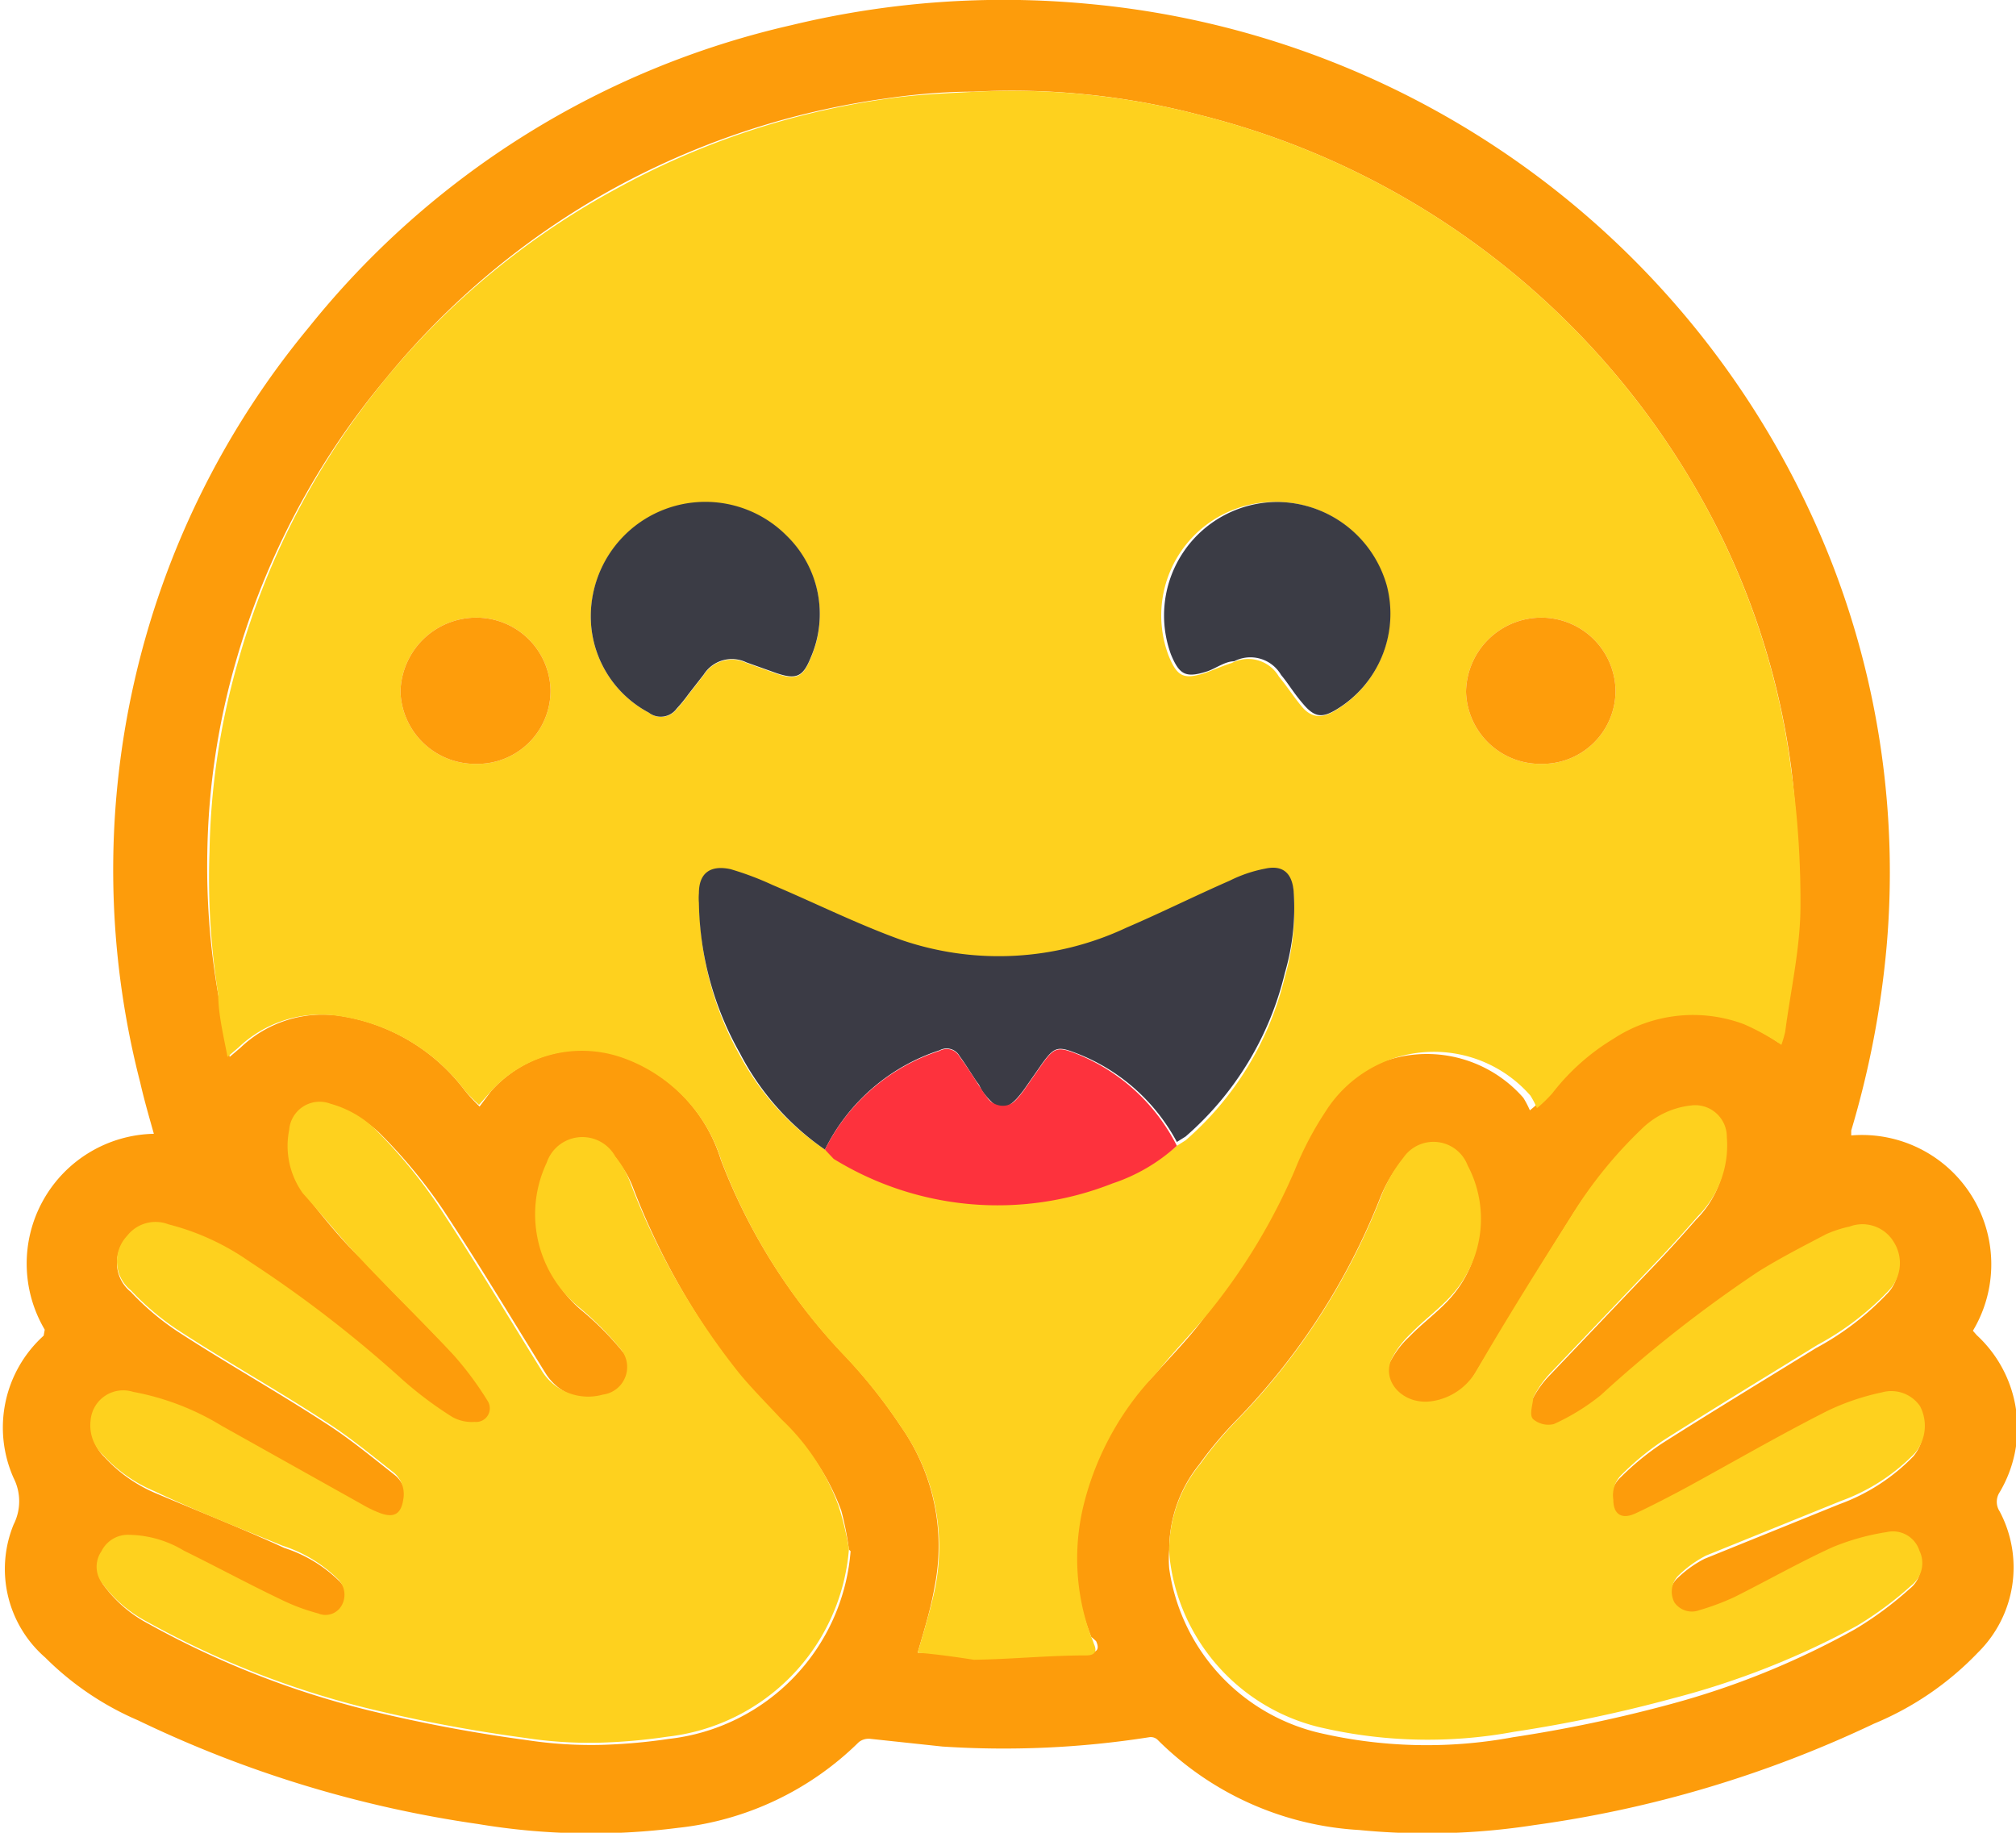
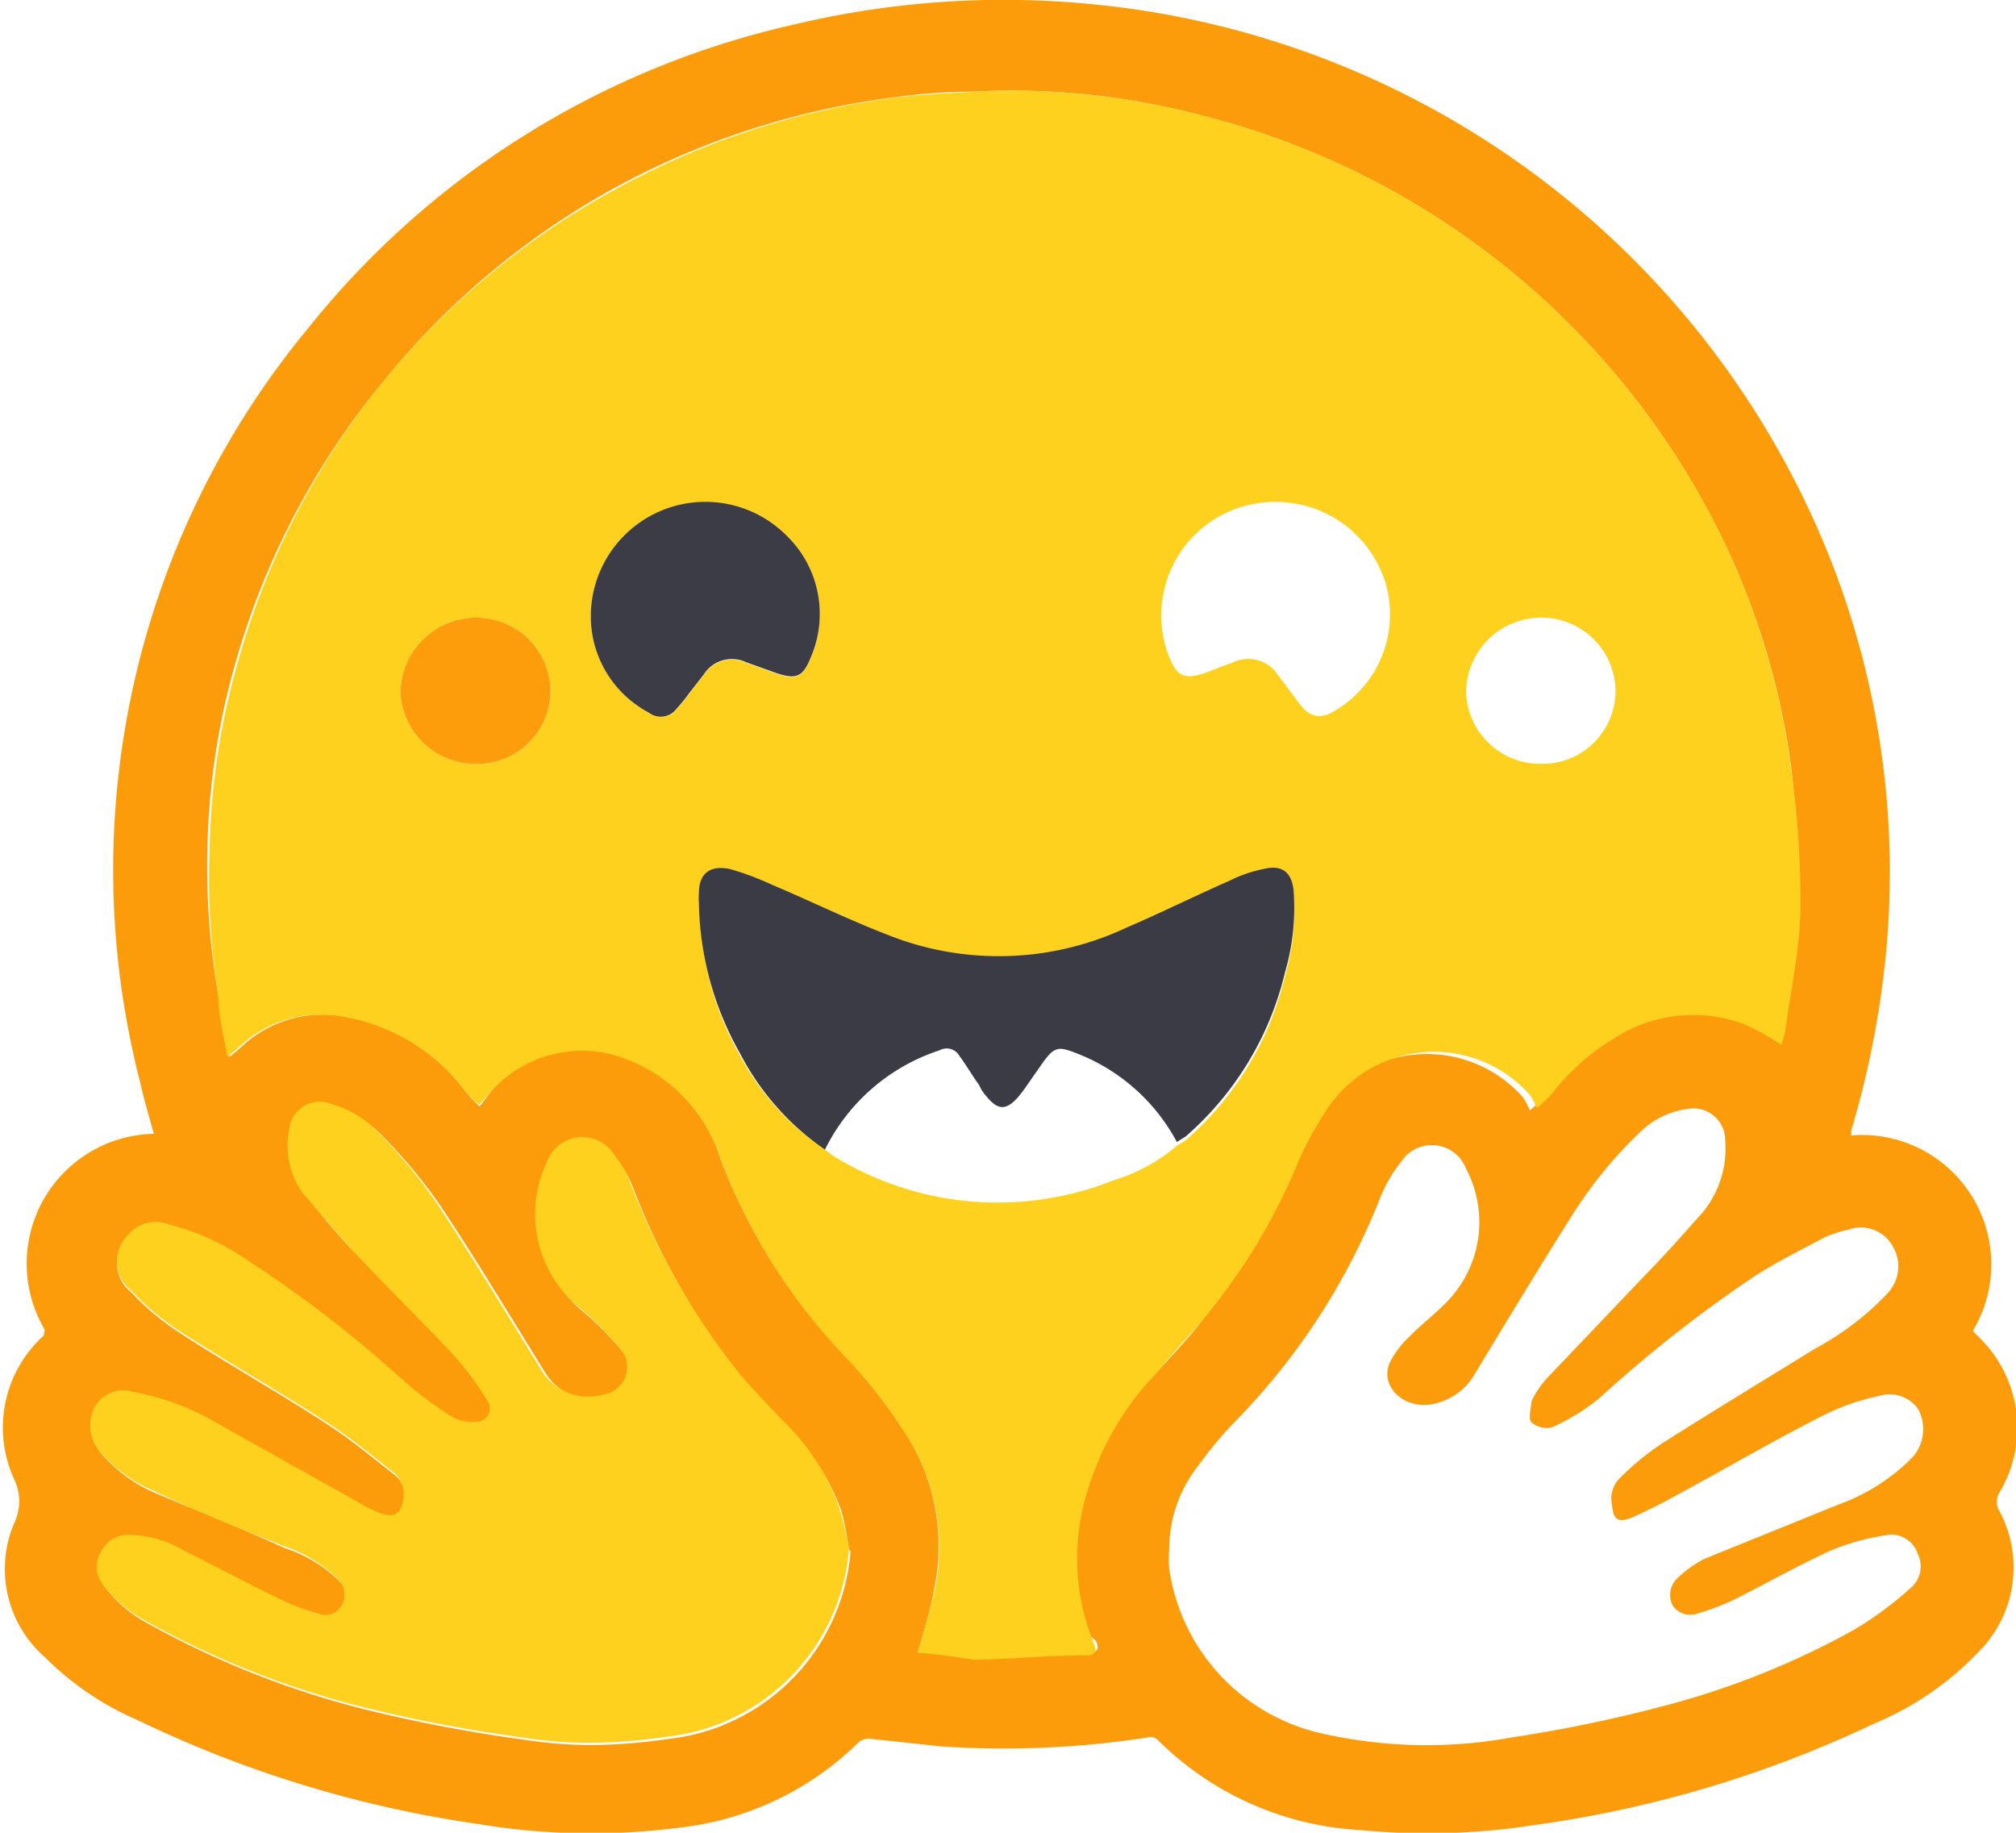
<svg xmlns="http://www.w3.org/2000/svg" viewBox="0 0 36.95 33.59">
  <defs>
    <style>.cls-1{fill:#fd9c0b;}.cls-2{fill:#fed11e;}.cls-3{fill:#3b3b45;}.cls-4{fill:#fd323d;}.cls-5{fill:#3b3c45;}.cls-6{fill:#fe9d0b;}</style>
  </defs>
  <g id="Layer_2">
    <g id="Layer_1-2">
      <path d="M.82,24.37a2.38,2.38,0,0,1,2-3.59c-.09-.32-.18-.63-.25-.94A15.58,15.58,0,0,1,5.66,6,15.84,15.84,0,0,1,14.51.46,16.54,16.54,0,0,1,19.94.07,16.22,16.22,0,0,1,33.58,10.33a15.65,15.65,0,0,1,1,7,17.06,17.06,0,0,1-.65,3.39l0,.09a2.37,2.37,0,0,1,2.23,3.58l.07.08a2.31,2.31,0,0,1,.42,2.88.32.32,0,0,0,0,.35,2.19,2.19,0,0,1-.4,2.59,5.6,5.6,0,0,1-1.9,1.3,21.23,21.23,0,0,1-6.23,1.86,12.77,12.77,0,0,1-3.21.09,5.69,5.69,0,0,1-3.69-1.65.18.18,0,0,0-.16-.05,17.18,17.18,0,0,1-3.79.17l-1.31-.14a.29.29,0,0,0-.22.06,5.56,5.56,0,0,1-3.31,1.57,12.54,12.54,0,0,1-3.67-.07,21.31,21.31,0,0,1-6.23-1.9,5.44,5.44,0,0,1-1.7-1.15,2.15,2.15,0,0,1-.58-2.44.94.94,0,0,0,0-.85,2.27,2.27,0,0,1,.55-2.61Zm16,5.92c.36,0,.71.08,1.07.08.69,0,1.37-.05,2.06-.08.15,0,.21-.06.14-.21A1.12,1.12,0,0,0,20,30a4.13,4.13,0,0,1-.2-2.41,5.34,5.34,0,0,1,1.32-2.35c.35-.39.72-.76,1-1.16a11.07,11.07,0,0,0,1.48-2.59,6,6,0,0,1,.56-1.07,2.35,2.35,0,0,1,3.76-.3,1.67,1.67,0,0,1,.12.23A2.51,2.51,0,0,0,28.4,20a4.07,4.07,0,0,1,1.12-1,2.66,2.66,0,0,1,2.39-.27,4.26,4.26,0,0,1,.69.38,2.17,2.17,0,0,0,.07-.24c.1-.77.25-1.54.28-2.32a17.17,17.17,0,0,0-.12-2.48A13.78,13.78,0,0,0,31.22,9.2,14.59,14.59,0,0,0,22,2.11a13.55,13.55,0,0,0-4.16-.43c-.55,0-1.1.05-1.64.13a14.5,14.5,0,0,0-5,1.67A14.29,14.29,0,0,0,7.07,6.94,14.13,14.13,0,0,0,4.33,12.1a13.37,13.37,0,0,0-.53,3.51A13.57,13.57,0,0,0,4,18.23c.06.36.14.73.21,1.14l.2-.17a2.18,2.18,0,0,1,1.83-.58A3.53,3.53,0,0,1,8.53,20a3.08,3.08,0,0,0,.26.28L9,20a2.24,2.24,0,0,1,2.41-.63,2.91,2.91,0,0,1,1.8,1.88,10.73,10.73,0,0,0,2.21,3.53,9.55,9.55,0,0,1,1.09,1.36,3.82,3.82,0,0,1,.62,2.94C17.06,29.49,16.94,29.87,16.82,30.29Zm4.61-1.89a2,2,0,0,0,0,.35,3.62,3.62,0,0,0,2.71,3,8.69,8.69,0,0,0,3.59.09,25.74,25.74,0,0,0,2.9-.61A14.85,14.85,0,0,0,34,29.86a6.38,6.38,0,0,0,1-.74.52.52,0,0,0,.15-.64.51.51,0,0,0-.6-.34,4.3,4.3,0,0,0-1,.28c-.61.28-1.19.61-1.79.91a4.44,4.44,0,0,1-.64.24.39.39,0,0,1-.46-.14.42.42,0,0,1,.09-.51,2.09,2.09,0,0,1,.49-.35l2.47-1a3.59,3.59,0,0,0,1.36-.88.78.78,0,0,0,.09-.86.64.64,0,0,0-.7-.25,4.37,4.37,0,0,0-1,.34c-.85.43-1.68.91-2.52,1.37-.33.18-.66.36-1,.51s-.37,0-.4-.25a.53.53,0,0,1,.17-.48,5,5,0,0,1,.76-.62c.93-.59,1.87-1.16,2.81-1.74a5.18,5.18,0,0,0,1.31-1,.72.72,0,0,0,.1-.87.67.67,0,0,0-.82-.3,2.16,2.16,0,0,0-.43.14c-.42.22-.85.44-1.25.69a24.06,24.06,0,0,0-2.88,2.26,4,4,0,0,1-.86.53.43.43,0,0,1-.38-.09c-.07-.08,0-.28,0-.39a1.82,1.82,0,0,1,.34-.48l1.83-1.92c.29-.3.57-.61.85-.93a1.84,1.84,0,0,0,.53-1.45.58.58,0,0,0-.65-.58,1.53,1.53,0,0,0-.92.44,8,8,0,0,0-1.27,1.57c-.6.95-1.18,1.91-1.76,2.87a1.13,1.13,0,0,1-.8.54c-.51.08-.93-.34-.75-.76a1.68,1.68,0,0,1,.36-.48c.25-.26.55-.47.78-.74a2.09,2.09,0,0,0,.26-2.34.67.67,0,0,0-1.18-.14,2.65,2.65,0,0,0-.4.69A12.27,12.27,0,0,1,22.69,26a7,7,0,0,0-.71.84A2.48,2.48,0,0,0,21.43,28.4Zm-5.87,0a5.57,5.57,0,0,0-.14-.71,4.13,4.13,0,0,0-1.05-1.59c-.26-.28-.53-.55-.77-.84a13.11,13.11,0,0,1-2-3.5,1.69,1.69,0,0,0-.27-.47.69.69,0,0,0-1.26.11A2.21,2.21,0,0,0,10.64,24a5.6,5.6,0,0,1,.77.77.51.51,0,0,1-.32.84A1,1,0,0,1,10,25.17c-.62-1-1.22-2-1.88-3a9.46,9.46,0,0,0-1.18-1.42,1.92,1.92,0,0,0-.79-.44.56.56,0,0,0-.76.48,1.49,1.49,0,0,0,.25,1.16c.31.39.62.78,1,1.14.57.61,1.18,1.2,1.75,1.81a6,6,0,0,1,.64.86.25.25,0,0,1-.24.38A.73.73,0,0,1,8.29,26a6.9,6.9,0,0,1-.92-.69,22.45,22.45,0,0,0-2.8-2.16,4.53,4.53,0,0,0-1.48-.68.66.66,0,0,0-.76.21.68.68,0,0,0,.07,1,4.84,4.84,0,0,0,.85.72c.89.58,1.82,1.1,2.71,1.68.44.28.85.62,1.27.95a.52.52,0,0,1,.19.51c0,.26-.16.33-.4.25a2.11,2.11,0,0,1-.34-.16L4.09,26.17a4.77,4.77,0,0,0-1.62-.62.6.6,0,0,0-.78.53.75.75,0,0,0,.23.63,2.68,2.68,0,0,0,.94.66c.78.33,1.57.64,2.35,1a2.55,2.55,0,0,1,1,.6.4.4,0,0,1,.09.48.34.34,0,0,1-.44.16,3.61,3.61,0,0,1-.65-.24c-.61-.29-1.2-.61-1.81-.91a2,2,0,0,0-1-.29.54.54,0,0,0-.51.3.5.5,0,0,0,0,.57,2.4,2.4,0,0,0,.83.72,16.41,16.41,0,0,0,4.05,1.59,27.9,27.9,0,0,0,2.87.54,7.82,7.82,0,0,0,1.37.09,10.37,10.37,0,0,0,1.25-.11,3.76,3.76,0,0,0,3.33-3.44Z" class="cls-1" />
      <path d="M16.82,30.29c.12-.42.24-.8.32-1.19a3.82,3.82,0,0,0-.62-2.94,9.55,9.55,0,0,0-1.09-1.36,10.73,10.73,0,0,1-2.21-3.53,2.91,2.91,0,0,0-1.8-1.88A2.24,2.24,0,0,0,9,20l-.22.25A3.08,3.08,0,0,1,8.53,20,3.53,3.53,0,0,0,6.2,18.62a2.18,2.18,0,0,0-1.83.58l-.2.17C4.1,19,4,18.59,4,18.23a13.57,13.57,0,0,1-.16-2.62,13.37,13.37,0,0,1,.53-3.51A14.13,14.13,0,0,1,7.07,6.94a14.29,14.29,0,0,1,4.19-3.46,14.5,14.5,0,0,1,5-1.67c.54-.08,1.09-.1,1.64-.13A13.55,13.55,0,0,1,22,2.11,14.59,14.59,0,0,1,31.22,9.2a13.78,13.78,0,0,1,1.61,4.91A17.17,17.17,0,0,1,33,16.59c0,.78-.18,1.55-.28,2.32a2.17,2.17,0,0,1-.07.24,4.26,4.26,0,0,0-.69-.38,2.66,2.66,0,0,0-2.39.27,4.07,4.07,0,0,0-1.12,1,2.51,2.51,0,0,1-.28.27,1.67,1.67,0,0,0-.12-.23,2.35,2.35,0,0,0-3.76.3,6,6,0,0,0-.56,1.07A11.07,11.07,0,0,1,22.2,24c-.32.4-.69.77-1,1.16a5.34,5.34,0,0,0-1.32,2.35A4.13,4.13,0,0,0,20,30a1.12,1.12,0,0,1,.05.13c.07.15,0,.21-.14.21-.69,0-1.37.07-2.06.08C17.53,30.37,17.18,30.32,16.82,30.29Zm-1.7-9.22.16.12a5.73,5.73,0,0,0,5.11.45A3.28,3.28,0,0,0,21.57,21l.16-.1a5.74,5.74,0,0,0,1.82-3,4.22,4.22,0,0,0,.16-1.5c0-.33-.2-.48-.52-.41a2.49,2.49,0,0,0-.65.22c-.64.28-1.26.59-1.89.86a5.5,5.5,0,0,1-4.14.21c-.8-.29-1.56-.67-2.34-1a5.52,5.52,0,0,0-.77-.29c-.37-.08-.55.07-.58.44a1.09,1.09,0,0,0,0,.18,5.76,5.76,0,0,0,.75,2.75A4.84,4.84,0,0,0,15.12,21.07ZM23.42,9.2a2.08,2.08,0,0,0-2,2.82c.16.39.28.44.68.31.16-.06.32-.13.48-.18a.65.65,0,0,1,.86.25c.15.18.27.37.42.55s.34.24.6.08a2.05,2.05,0,0,0,.95-2.29A2.1,2.1,0,0,0,23.42,9.2ZM10.83,11.39a2,2,0,0,0,1.06,1.67A.36.36,0,0,0,12.4,13a2.88,2.88,0,0,0,.22-.27l.28-.36a.61.61,0,0,1,.78-.22l.56.2c.36.12.48.06.62-.29a2,2,0,0,0-.44-2.23,2.1,2.1,0,0,0-3.59,1.57ZM8.73,14a1.34,1.34,0,0,0,1.36-1.36,1.36,1.36,0,0,0-1.37-1.32,1.39,1.39,0,0,0-1.38,1.36A1.37,1.37,0,0,0,8.73,14Zm19.52,0a1.34,1.34,0,0,0,1.36-1.36,1.36,1.36,0,0,0-1.37-1.32,1.38,1.38,0,0,0-1.37,1.36A1.36,1.36,0,0,0,28.25,14Z" class="cls-2" />
-       <path d="M21.43,28.4A2.48,2.48,0,0,1,22,26.83a7,7,0,0,1,.71-.84,12.27,12.27,0,0,0,2.61-4.08,2.65,2.65,0,0,1,.4-.69.67.67,0,0,1,1.18.14,2.09,2.09,0,0,1-.26,2.34c-.23.27-.53.48-.78.74a1.68,1.68,0,0,0-.36.48c-.18.42.24.84.75.76a1.13,1.13,0,0,0,.8-.54c.58-1,1.16-1.92,1.76-2.87a8,8,0,0,1,1.27-1.57,1.53,1.53,0,0,1,.92-.44.58.58,0,0,1,.65.58,1.84,1.84,0,0,1-.53,1.45c-.28.32-.56.63-.85.93l-1.83,1.92a1.82,1.82,0,0,0-.34.48c0,.11-.08.31,0,.39a.43.43,0,0,0,.38.09,4,4,0,0,0,.86-.53,24.06,24.06,0,0,1,2.88-2.26c.4-.25.83-.47,1.25-.69a2.16,2.16,0,0,1,.43-.14.67.67,0,0,1,.82.3.72.72,0,0,1-.1.87,5.18,5.18,0,0,1-1.31,1c-.94.58-1.88,1.15-2.81,1.74a5,5,0,0,0-.76.62.53.53,0,0,0-.17.48c0,.27.16.36.4.25s.67-.33,1-.51c.84-.46,1.67-.94,2.52-1.37a4.37,4.37,0,0,1,1-.34.64.64,0,0,1,.7.25.78.78,0,0,1-.09.86,3.59,3.59,0,0,1-1.36.88l-2.47,1a2.09,2.09,0,0,0-.49.35.42.42,0,0,0-.09.51.39.39,0,0,0,.46.14,4.44,4.44,0,0,0,.64-.24c.6-.3,1.18-.63,1.79-.91a4.3,4.3,0,0,1,1-.28.51.51,0,0,1,.6.34.52.52,0,0,1-.15.64,6.38,6.38,0,0,1-1,.74,14.85,14.85,0,0,1-3.38,1.33,25.74,25.74,0,0,1-2.9.61,8.69,8.69,0,0,1-3.59-.09,3.62,3.62,0,0,1-2.71-3A2,2,0,0,1,21.43,28.4Z" class="cls-2" />
      <path d="M15.56,28.39a3.76,3.76,0,0,1-3.33,3.44,10.37,10.37,0,0,1-1.25.11,7.82,7.82,0,0,1-1.37-.09,27.9,27.9,0,0,1-2.87-.54,16.41,16.41,0,0,1-4.05-1.59A2.4,2.4,0,0,1,1.86,29a.5.5,0,0,1,0-.57.54.54,0,0,1,.51-.3,2,2,0,0,1,1,.29c.61.3,1.2.62,1.81.91a3.61,3.61,0,0,0,.65.24.34.34,0,0,0,.44-.16.4.4,0,0,0-.09-.48,2.55,2.55,0,0,0-1-.6c-.78-.32-1.57-.63-2.35-1a2.68,2.68,0,0,1-.94-.66.75.75,0,0,1-.23-.63.6.6,0,0,1,.78-.53,4.77,4.77,0,0,1,1.62.62l2.59,1.45a2.11,2.11,0,0,0,.34.16c.24.08.36,0,.4-.25A.52.52,0,0,0,7.23,27c-.42-.33-.83-.67-1.27-.95-.89-.58-1.82-1.1-2.71-1.68a4.84,4.84,0,0,1-.85-.72.68.68,0,0,1-.07-1,.66.66,0,0,1,.76-.21,4.53,4.53,0,0,1,1.48.68,22.45,22.45,0,0,1,2.8,2.16,6.9,6.9,0,0,0,.92.69.73.73,0,0,0,.41.09.25.25,0,0,0,.24-.38,6,6,0,0,0-.64-.86c-.57-.61-1.18-1.2-1.75-1.81-.34-.36-.65-.75-1-1.14a1.49,1.49,0,0,1-.25-1.16.56.56,0,0,1,.76-.48,1.92,1.92,0,0,1,.79.44,9.46,9.46,0,0,1,1.18,1.42c.66,1,1.26,2,1.88,3a1,1,0,0,0,1.14.47.51.51,0,0,0,.32-.84,5.6,5.6,0,0,0-.77-.77,2.21,2.21,0,0,1-.58-2.64.69.69,0,0,1,1.26-.11,1.69,1.69,0,0,1,.27.47,13.11,13.11,0,0,0,2,3.5c.24.29.51.56.77.84a4.13,4.13,0,0,1,1.05,1.59A5.57,5.57,0,0,1,15.56,28.39Z" class="cls-2" />
      <path d="M15.12,21.07a4.84,4.84,0,0,1-1.56-1.77,5.76,5.76,0,0,1-.75-2.75,1.09,1.09,0,0,1,0-.18c0-.37.21-.52.58-.44a5.52,5.52,0,0,1,.77.29c.78.33,1.54.71,2.34,1A5.5,5.5,0,0,0,20.65,17c.63-.27,1.25-.58,1.89-.86a2.49,2.49,0,0,1,.65-.22c.32-.07.49.08.52.41a4.22,4.22,0,0,1-.16,1.5,5.74,5.74,0,0,1-1.82,3l-.16.1a3.52,3.52,0,0,0-1.85-1.63c-.33-.13-.4-.11-.61.18l-.3.43a2,2,0,0,1-.18.23c-.19.2-.33.2-.51,0s-.13-.2-.2-.29-.21-.33-.33-.49a.27.27,0,0,0-.37-.11A3.58,3.58,0,0,0,15.12,21.07Z" class="cls-3" />
-       <path d="M15.12,21.07a3.58,3.58,0,0,1,2.1-1.81.27.27,0,0,1,.37.11c.12.16.22.32.33.49s.13.2.2.29.32.21.51,0a2,2,0,0,0,.18-.23l.3-.43c.21-.29.28-.31.61-.18A3.52,3.52,0,0,1,21.57,21a3.28,3.28,0,0,1-1.18.69,5.73,5.73,0,0,1-5.11-.45Z" class="cls-4" />
-       <path d="M23.42,9.2a2.1,2.1,0,0,1,2,1.54A2.05,2.05,0,0,1,24.5,13c-.26.16-.4.15-.6-.08s-.27-.37-.42-.55a.65.65,0,0,0-.86-.25c-.16,0-.32.12-.48.18-.4.13-.52.08-.68-.31A2.08,2.08,0,0,1,23.42,9.2Z" class="cls-5" />
      <path d="M10.83,11.39a2.1,2.1,0,0,1,3.59-1.57,2,2,0,0,1,.44,2.23c-.14.35-.26.41-.62.29l-.56-.2a.61.61,0,0,0-.78.22l-.28.36a2.88,2.88,0,0,1-.22.27.36.36,0,0,1-.51.07A2,2,0,0,1,10.83,11.39Z" class="cls-5" />
      <path d="M8.73,14a1.37,1.37,0,0,1-1.39-1.32,1.39,1.39,0,0,1,1.38-1.36,1.36,1.36,0,0,1,1.37,1.32A1.34,1.34,0,0,1,8.73,14Z" class="cls-6" />
-       <path d="M28.25,14a1.36,1.36,0,0,1-1.38-1.32,1.38,1.38,0,0,1,1.37-1.36,1.36,1.36,0,0,1,1.37,1.32A1.34,1.34,0,0,1,28.25,14Z" class="cls-6" />
    </g>
  </g>
</svg>